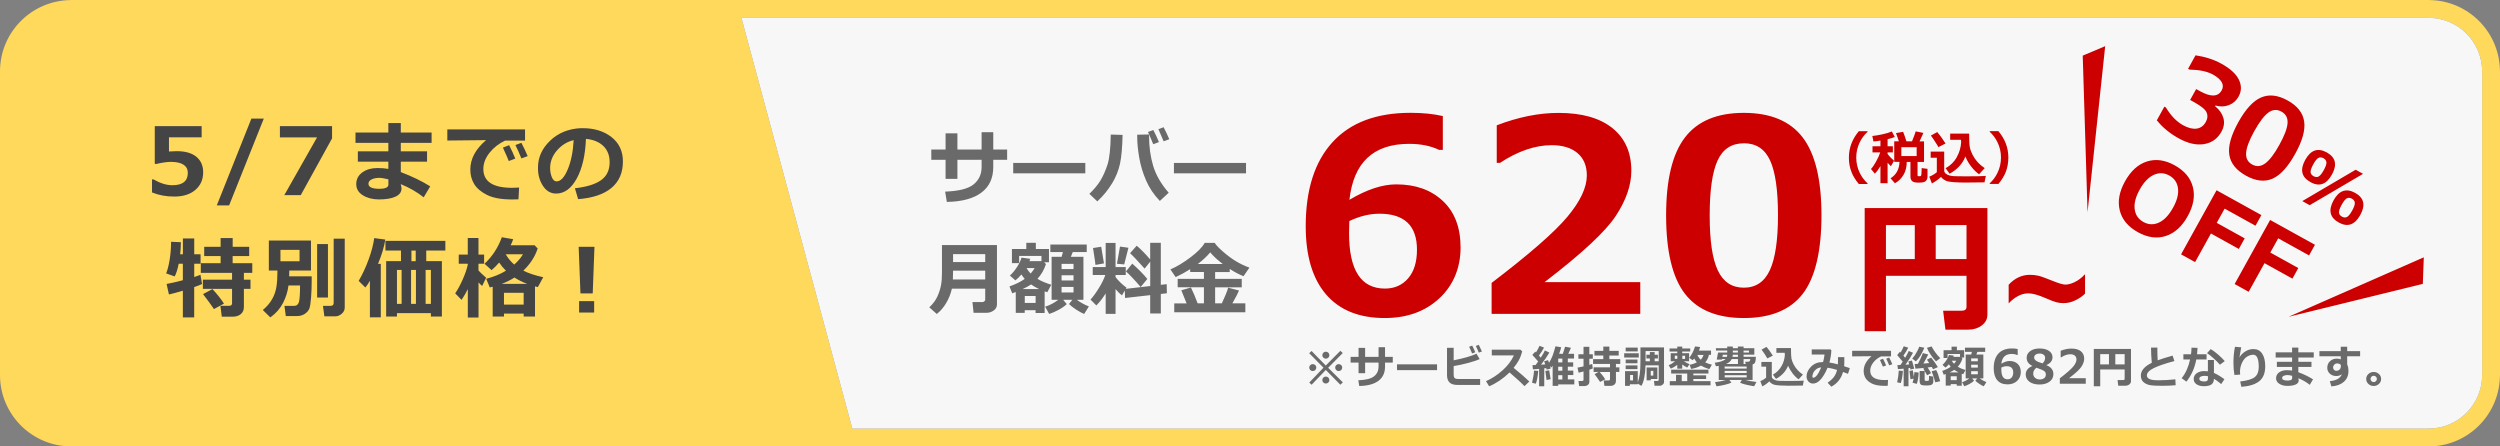
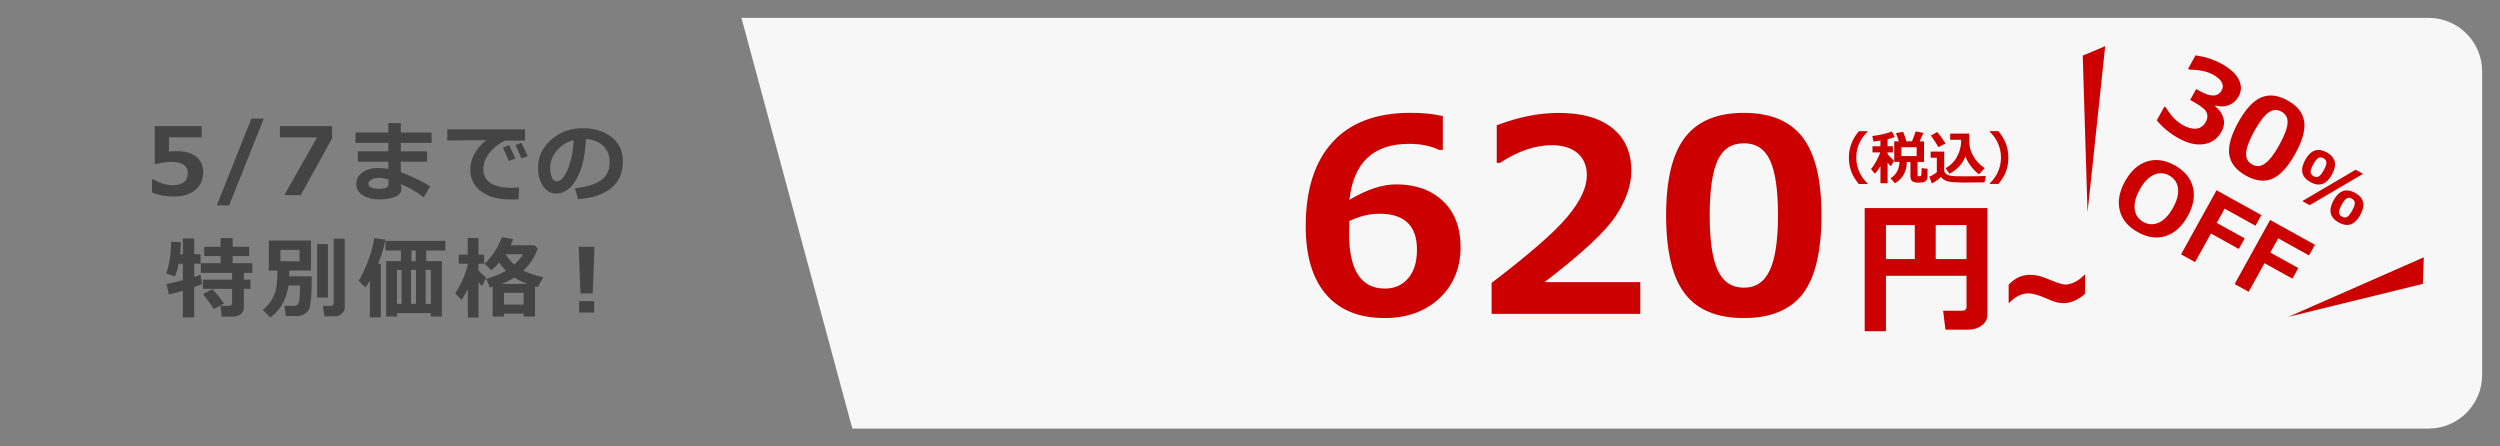
<svg xmlns="http://www.w3.org/2000/svg" viewBox="0 0 560 100" width="560" height="100">
  <rect x="0" y="0" width="560" height="100" fill="#808080" stroke="none" />
  <defs>
    <style>.a{fill:#6a6a6a}.b{fill:#c00}.c{fill:#444}.d{fill:#f7f7f7}.e{fill:#ffd95c}</style>
  </defs>
  <g>
    <g>
-       <path class="e" d="M560,16c0-.23-.02-.45-.03-.67-.35-8.39-7.17-15.12-15.6-15.31-.12,0-.24-.02-.37-.02H16c-.1,0-.2.01-.3.02C7,.18,0,7.26,0,16v68c0,8.84,7.16,16,16,16h528c8.61,0,15.63-6.83,15.97-15.36,0-.21.03-.42.03-.64V16ZM556,84c0,6.62-5.38,12-12,12H190.92L166.08,4h377.92c6.62,0,12,5.38,12,12v68Z" />
      <path class="d" d="M544,4H166.08l24.84,92h353.08c6.62,0,12-5.38,12-12V16c0-6.62-5.38-12-12-12Z" />
-       <path class="a" d="M222.49,33.49h3.11v2.3h-3.11v1.63c0,2.48-.88,4.39-2.65,5.72s-4.35,2.03-7.75,2.09l-.38-2.31c3.07-.11,5.2-.65,6.39-1.63,1.19-.98,1.78-2.27,1.78-3.87v-1.63h-5.42v4.27h-2.65v-4.27h-3.2v-2.3h3.2v-3.63h2.65v3.63h5.42v-3.88h2.61v3.88ZM243.11,36.49h-16.15v2.34h16.15v-2.34ZM257.39,30.41v-.29l-2.65.05v.6c0,1.25.14,2.75.44,4.5.3,1.76.81,3.47,1.54,5.15s1.76,3.21,3.09,4.59l1.98-1.84c-1.71-1.96-2.86-3.96-3.48-6.02s-.92-4.3-.92-6.74ZM259.48,28.93c.53,1.19.92,2.09,1.17,2.72l1.27-.47c-.36-.87-.79-1.76-1.27-2.68l-1.17.43ZM249.08,41.13c.87-1.44,1.47-2.92,1.8-4.45.33-1.53.52-3.68.58-6.46l-2.65-.08c-.05,3.14-.29,5.38-.73,6.73s-.96,2.52-1.55,3.51c-.59.99-1.43,2.01-2.51,3.04l1.78,1.69c1.31-1.22,2.4-2.55,3.27-3.99ZM259.6,31.83c-.34-.86-.76-1.75-1.25-2.7l-1.2.43c.54,1.2.93,2.12,1.17,2.75l1.28-.48ZM279.11,36.49h-16.15v2.34h16.15v-2.34ZM210.99,54.89h12.33v13.28c0,.57-.24,1.04-.73,1.38-.48.35-1.02.52-1.61.52h-2.9l-.25-2.41h2.3c.11,0,.23-.06.36-.17.13-.11.2-.22.2-.33v-2.5h-7.47c-.25,1.13-.67,2.2-1.26,3.2-.59,1.01-1.3,1.83-2.12,2.47l-1.68-1.49c.85-.79,1.46-1.62,1.85-2.5.38-.88.64-1.7.78-2.47s.21-1.73.21-2.86v-6.12ZM213.49,58.71h7.2v-1.78h-7.2v1.78ZM213.44,62.6h7.25v-1.97h-7.2c0,.7-.02,1.35-.05,1.97ZM234.6,65.46l-.6-.19v4.84h-2.03v-.62h-2.43v.6h-2.01v-4.68l-.79.3-.62-1.55c1.39-.49,2.53-1.05,3.42-1.69-.29-.32-.54-.65-.75-.99-.42.52-.87.96-1.34,1.33l-1.23-1.08c.64-.6,1.2-1.28,1.67-2.04.47-.75.78-1.41.92-1.98l1.97.27-.18.51h2.69v-1.16h-5v1.61h-1.62v-3.16h3.22v-1.4h2.14v1.4h2.94v2.97h-1.06l.38.41c-.42,1.29-1.05,2.38-1.9,3.29.77.49,1.8.93,3.1,1.33l-.9,1.69ZM229.94,60.03c.25.45.56.86.92,1.25.38-.43.67-.84.9-1.24h-1.82ZM231.98,66.3h-2.43v1.56h2.43v-1.56ZM232.75,64.75c-.65-.3-1.25-.65-1.78-1.03-.53.35-1.16.69-1.9,1.03h3.68ZM241.21,67.15c.79.59,1.68,1.09,2.7,1.49l-1.06,1.69c-.52-.21-1.12-.54-1.81-.99s-1.22-.87-1.59-1.24l.76-.95h-2.07l.82.97c-.49.46-1.11.89-1.88,1.31-.77.41-1.46.71-2.07.89l-.9-1.63c.99-.29,1.97-.8,2.94-1.53h-1.49v-9.63h2.24c.09-.29.18-.65.29-1.06h-2.81v-1.69h8.15v1.69h-3.13l-.43,1.06h2.82v9.63h-1.49ZM240.47,64.27h-2.68v1.24h2.68v-1.24ZM240.47,61.66h-2.68v1.17h2.68v-1.17ZM240.47,59.1h-2.68v1.17h2.68v-1.17ZM250.2,59.08l1.62.15c.48-1.8.8-3.05.95-3.73l-1.89-.27-.68,3.85ZM255.51,64.29l1.49-1.8c-.77-.97-1.89-2.11-3.37-3.44l-1.42,1.75c.73.62,1.83,1.78,3.3,3.49ZM260.02,63.79v-9.41h-2.38v3.73c-1.11-1.29-2.12-2.32-3.02-3.07l-1.49,1.68c.52.44,1.61,1.59,3.26,3.45l1.26-1.56v5.46l-5.47.63.16-.26c-1.01-.75-1.83-1.54-2.46-2.38v-.46h2.29v-1.78h-2.29v-5.41h-2.21v5.41h-2.9v1.78h2.82c-.3.88-.79,1.88-1.47,2.97-.68,1.1-1.3,1.94-1.85,2.54l1.31,1.31c.77-.77,1.46-1.67,2.09-2.7v4.59h2.21v-5.55c.51.61.99,1.08,1.43,1.41l.64-1.09.06,1.67,5.63-.64v4.1h2.38v-4.36l1.36-.16-.04-2.04-1.33.15ZM244.84,55.56c.36,2.31.54,3.57.54,3.78l1.91-.34c-.24-1.57-.45-2.81-.62-3.73l-1.84.29ZM272.19,60.94v1.53h5.96v1.89h-5.96v3.59h1.5c.71-1.51,1.19-2.68,1.42-3.51l2.43.63c-.21.54-.7,1.5-1.48,2.87h2.9v2h-15.93v-1.98h2.77c-.47-1.21-.87-2.19-1.19-2.94l2.16-.62c.49.98.99,2.16,1.5,3.54h1.41v-3.59h-5.88v-1.89h5.88v-1.53h-3.08v-.63c-1.07.67-2.15,1.26-3.25,1.77l-1.18-1.72c1.42-.61,2.93-1.52,4.52-2.72s2.65-2.29,3.17-3.23h2.23c.29.48.92,1.14,1.87,1.97s1.89,1.53,2.82,2.1c.93.57,1.96,1.07,3.09,1.48l-1.32,1.92c-.97-.38-2-.92-3.09-1.63v.7h-3.28ZM273.9,59.14c-1.2-.92-2.14-1.79-2.81-2.61-.73.88-1.66,1.75-2.79,2.61h5.61ZM300.8,85.65l-.56.53-3.26-3.31-3.18,3.31-.52-.49,3.18-3.33-3.2-3.24.53-.5,3.18,3.26,3.27-3.3.54.5-3.27,3.3,3.29,3.27ZM294.85,82.34c0,.21-.08.4-.23.55-.16.15-.34.23-.56.23s-.4-.08-.56-.23c-.15-.15-.23-.33-.23-.55s.08-.4.23-.55c.15-.15.34-.23.56-.23s.4.08.56.23.23.34.23.55ZM297.78,79.56c0,.21-.08.4-.23.55-.15.15-.34.23-.56.23s-.4-.08-.56-.23c-.16-.15-.23-.33-.23-.55s.08-.4.23-.55.34-.23.56-.23.4.08.56.23c.15.15.23.34.23.55ZM297.78,85.13c0,.21-.08.4-.23.55-.15.15-.34.23-.56.23s-.4-.08-.56-.23c-.16-.15-.23-.33-.23-.55s.08-.4.23-.55.34-.23.56-.23.4.08.56.23c.15.15.23.34.23.55ZM300.66,82.34c0,.21-.08.4-.23.55-.16.15-.34.23-.56.23s-.4-.08-.56-.23c-.15-.15-.23-.33-.23-.55s.08-.4.23-.55c.15-.15.34-.23.56-.23s.4.08.56.23.23.34.23.55ZM310.25,79.94h1.73v1.28h-1.73v.9c0,1.38-.49,2.44-1.47,3.18-.98.74-2.42,1.13-4.31,1.16l-.21-1.28c1.71-.06,2.89-.36,3.55-.91.66-.54.99-1.26.99-2.15v-.9h-3.01v2.37h-1.47v-2.37h-1.78v-1.28h1.78v-2.02h1.47v2.02h3.01v-2.16h1.45v2.16ZM321.9,82.91h-8.97v-1.3h8.97v1.3ZM331.56,86.23h-5.04c-.83,0-1.44-.18-1.82-.55s-.57-.93-.57-1.68v-6.09h1.49v2.8c2.33-.47,4.04-.96,5.11-1.48l.71,1.2c-.47.24-1.29.52-2.46.84-1.17.32-2.29.56-3.36.73v1.97c0,.32.07.55.21.7.14.15.43.23.88.23h4.84v1.33ZM330.46,78.91l-.71.27c-.27-.66-.49-1.16-.67-1.5l.69-.27c.27.52.5,1.02.69,1.5ZM331.95,78.73l-.7.26c-.21-.53-.44-1.03-.67-1.5l.67-.25c.24.46.47.96.7,1.49ZM342.58,85.45l-1.1,1.05c-.58-.63-1.69-1.65-3.34-3.07-1.45,1.4-2.97,2.43-4.57,3.1l-.71-1.15c1.24-.53,2.46-1.32,3.63-2.35s2.05-2.18,2.62-3.42h-4.95v-1.28h6.42l.4.39c-.23.83-.5,1.51-.8,2.04-.3.53-.67,1.08-1.13,1.64,1.41,1.14,2.58,2.16,3.53,3.06ZM344.57,83.08c-.11,1.22-.29,2.18-.54,2.87l-.85-.21c.26-1.11.41-2.02.44-2.72l.95.06ZM352.65,86.1h-3.62v.34h-1.24v-4.52l-.28.41-.31-.36c.08.26.14.45.16.59l-.92.24c0-.06-.03-.17-.08-.35l-.45.06v4.01h-1.15v-3.89c-.62.06-1.08.09-1.38.11l-.11-.96c.17,0,.4,0,.7-.01.17-.22.36-.49.58-.8-.49-.58-.93-1.08-1.31-1.48l.66-.72s.09.09.16.16c.34-.53.6-1.02.79-1.47l1.01.4c-.32.61-.7,1.21-1.14,1.78.08.09.22.25.41.47.44-.67.75-1.21.92-1.61l1.01.47c-.48.83-1.1,1.74-1.87,2.72.37-.02.68-.05.94-.07-.11-.36-.19-.59-.24-.69l.88-.26.21.6c.31-.5.56-1.01.77-1.53.21-.52.43-1.25.67-2.17l1.28.21c-.12.5-.27.99-.46,1.47h.83c.21-.62.38-1.14.51-1.59l1.3.24c-.07.22-.26.67-.59,1.35h1.29v1.06h-1.39v.85h1.2v.97h-1.2v.89h1.23v1h-1.23v.96h1.45v1.1ZM347.34,84.94l-.91.18c-.08-.57-.17-1.24-.27-2.03l.86-.14.32,1.99ZM349.04,80.33v.85h.93v-.85h-.93ZM349.04,82.15v.89h.93v-.89h-.93ZM349.04,85h.93v-.96h-.93v.96ZM356.79,82.54c-.17.07-.42.16-.77.27v2.69c0,.31-.11.55-.33.72-.22.17-.49.26-.82.26h-1.14l-.15-1.14h.8c.22,0,.33-.1.33-.29v-1.85c-.4.11-.77.21-1.1.29l-.25-1.14c.27-.04.72-.13,1.35-.28v-1.71h-1.15v-1.01h1.15v-1.67h1.3v1.67h.78v1.01h-.78v1.37c.29-.08.5-.15.64-.2l.13,1.01ZM359.58,84.95l-1.16.61c-.36-.56-.77-1.14-1.23-1.75l.89-.5h-1.11v-1.03h3.67v-.76h-3.79v-1.08h2.29v-.8h-1.99v-1.04h1.99v-.96h1.36v.96h2.09v1.04h-2.09v.8h2.44v1.08h-.97v.76h.77v1.03h-.77v2.03c0,.34-.12.61-.35.81-.23.19-.54.29-.94.29h-1.29l-.16-1.22h1.1c.21,0,.31-.1.31-.29v-1.61h-2.31c.52.59.94,1.14,1.25,1.64ZM367.08,80.09h-3.26v-.96h3.26v.96ZM372.75,85.54c0,.23-.1.43-.3.61-.2.17-.42.26-.66.26h-1.17l-.13-1.08h.77c.19,0,.29-.08.29-.24v-3.26h-2.95c-.07,2.19-.38,3.73-.93,4.61l-.81-.52v.16h-1.77v.36h-1.08v-3.3h2.85v2.52c.19-.55.34-1.15.44-1.82.11-.67.16-1.64.16-2.9v-3.12h5.28v7.73ZM366.85,78.71h-2.7v-.85h2.7v.85ZM366.79,81.37h-2.64v-.83h2.64v.83ZM366.79,82.69h-2.64v-.84h2.64v.84ZM365.8,85.21v-1.21h-.66v1.21h.66ZM371.55,80.93v-2.29h-2.94v2.29h.96v-.63h-.78v-.84h.78v-.6h1.07v.6h.73v.84h-.73v.63h.91ZM369.77,84.9v.29h-.93v-2.88h2.41v2.59h-1.48ZM369.77,84.13h.57v-1.05h-.57v1.05ZM375.72,81.72c-.52.39-1,.68-1.46.86l-.48-.78c.47-.18.96-.48,1.46-.88h-1v-1.8h1.47v-.38h-1.73v-.68h1.73v-.42h1.11v.42h1.79v.68h-1.79v.38h1.54v1.8h-1.18c.44.28.87.5,1.28.65l-.52.76c-.34-.15-.71-.38-1.12-.68v.93h-1.11v-.86ZM375.43,85.38v-1.43h1.28v1.43h1.23v-1.71h-3.6v-.87h8.35v.87h-3.38v.41h2.86v.81h-2.86v.49h3.85v.93h-9.13v-.93h1.4ZM375.72,79.67h-.57v.72h.57v-.72ZM377.46,80.4v-.72h-.62v.72h.62ZM382.79,79.49c-.11.65-.39,1.21-.83,1.68.46.23.97.4,1.5.52l-.57,1c-.79-.25-1.42-.52-1.88-.8-.64.37-1.37.62-2.21.75l-.31-.93c.61-.11,1.14-.3,1.6-.56-.21-.23-.41-.51-.58-.83-.13.15-.25.28-.35.37l-.77-.53c.56-.7.99-1.55,1.3-2.56l1.14.13c-.06.26-.15.53-.25.8h2.69v.95h-.48ZM380.97,80.58c.3-.32.5-.68.62-1.08h-1.38c.17.42.43.78.76,1.08ZM387.83,85.7c-.31.17-.79.33-1.47.49-.67.16-1.3.27-1.87.34l-.32-.93c.89-.1,1.7-.26,2.45-.48h-1.62v-3.16c-.23.04-.45.06-.65.08l-.24-.8c.48-.04.96-.14,1.43-.29.47-.15.8-.32.99-.53h-.79l-.03.13h-1.16l.3-1.59h2.05v-.44h-2.53v-.53h2.53v-.36h1.25v.36h1.14v-.36h1.27v.36h2.41v1.45h-2.41v.48h2.75c0,.52-.05.91-.14,1.18s-.29.44-.59.53v3.48h-1.61c.72.19,1.54.34,2.47.45l-.51.96c-1.64-.27-2.69-.54-3.16-.81l.41-.6h-2.81l.46.58ZM385.82,79.94h1.01c.04-.14.07-.3.08-.48h-1l-.09.48ZM386.32,82.57h4.93v-.46h-4.93v.46ZM386.32,83.55h4.93v-.48h-4.93v.48ZM391.26,84.05h-4.93v.48h4.93v-.48ZM386.64,81.53h2.66v-1.1h-1.39c-.23.48-.65.85-1.26,1.1ZM388.08,79.94h1.22v-.48h-1.15c0,.17-.03.33-.07.48ZM388.15,78.97h1.14v-.44h-1.14v.44ZM390.56,78.97h1.21v-.44h-1.21v.44ZM390.56,81.53h.47l-.1-.5h.53c.16,0,.3-.03.42-.1s.18-.23.18-.5h-1.5v1.1ZM404.05,85.26l-.22,1.11c-.05,0-.12,0-.21,0l-3.05.03c-1.44,0-2.47-.07-3.11-.21-.52-.17-.9-.43-1.13-.77-.51.49-1.03.86-1.57,1.13l-.45-1.17c.47-.18.91-.44,1.3-.77v-2.47h-1.06v-1.06h2.33v3.24c0,.22.09.41.27.55.18.15.39.25.65.32s.55.11.89.12.95.02,1.81.02c1.82,0,3.01-.02,3.55-.07ZM397.12,79.66l-1.23.63c-.09-.18-.29-.51-.6-.98-.31-.47-.54-.81-.7-1l1.11-.61c.43.5.9,1.15,1.42,1.97ZM400.54,81.9c-.49,1.26-1.4,2.25-2.72,2.97l-.69-.95c.81-.45,1.45-1.08,1.91-1.87.46-.79.72-1.66.77-2.59-.02-.17-.04-.32-.04-.43h-1.86v-1.07h3.27v.15c0,1.06.04,1.79.11,2.2s.24.85.48,1.31c.24.46.53.88.87,1.25.33.37.74.72,1.22,1.04l-.97,1.06c-.46-.32-.91-.76-1.34-1.32s-.77-1.14-1.02-1.75ZM414.36,82.47l-.41,1.27-1.11-.42c-.41,1.47-1.28,2.58-2.62,3.3l-.83-.89c.64-.45,1.12-.9,1.44-1.34.32-.44.54-.95.67-1.53-.77-.24-1.48-.4-2.12-.49-1.02,2.37-2.1,3.55-3.25,3.55-.43,0-.78-.16-1.05-.47-.27-.31-.41-.69-.41-1.14,0-.78.34-1.51,1.02-2.19s1.54-1.02,2.6-1.02h.08c.14-.49.25-1.04.33-1.68h-2.87v-1.16h4.21l.19.21c-.04.9-.19,1.81-.44,2.74.57.08,1.21.21,1.9.41.02-.24.02-.59.02-1.04,0-.18,0-.37,0-.58h1.42v.83c0,.46,0,.86-.04,1.21l1.28.42ZM407.94,82.3c-.44.03-.81.17-1.13.43-.31.25-.53.53-.65.83-.12.3-.19.55-.19.74,0,.21.06.31.19.31.54,0,1.14-.77,1.78-2.3ZM422.92,85.1l-.07,1.32c-.36,0-.59.01-.71.01-1.2,0-2.14-.17-2.81-.5-.67-.34-1.15-.74-1.44-1.22-.29-.48-.43-1.02-.43-1.63,0-1.19.59-2.29,1.76-3.29l-4.34.04v-1.25h8.71v1.26h-2.24c-.71.33-1.29.79-1.74,1.37s-.68,1.18-.68,1.81c0,1.41,1.07,2.11,3.21,2.11.25,0,.51,0,.79-.03ZM422.49,81.86l-.72.27c-.13-.34-.35-.84-.66-1.5l.69-.27c.25.49.48.99.69,1.5ZM423.88,81.58l-.7.26c-.23-.57-.45-1.07-.67-1.5l.67-.25c.27.51.5,1.01.7,1.49ZM426.25,83.08c-.09,1.19-.25,2.1-.47,2.73l-.82-.17c.21-.93.33-1.81.36-2.62l.93.06ZM427.52,86.53h-1.1v-3.95c-.57.06-1,.09-1.28.11l-.12-.92c.23,0,.46,0,.68-.01.13-.19.3-.44.51-.75-.33-.42-.74-.91-1.24-1.47l.61-.75.16.18c.29-.49.52-.96.7-1.41l1,.32c-.29.59-.65,1.19-1.08,1.79l.4.47c.37-.62.64-1.13.79-1.52l.97.4c-.45.84-1.02,1.73-1.7,2.68.2-.02.48-.04.84-.08-.09-.32-.15-.54-.2-.66l.81-.21c.14.43.31,1.03.52,1.82l-.85.2c0-.06-.03-.18-.08-.37l-.36.06v4.08ZM429.79,83.44c-.07,1.13-.21,1.98-.43,2.55l-.95-.26c.09-.26.17-.57.24-.93l-.7.16c-.07-.51-.15-1.14-.24-1.87l.77-.14s.08.55.22,1.51c.04-.29.09-.66.13-1.11l.95.1ZM431.05,77.88c-.5,1.29-1.13,2.31-1.89,3.07l-.82-.62c.25-.29.46-.56.62-.8.16-.24.34-.56.54-.94.2-.39.33-.7.41-.93l1.14.23ZM432.55,83.59l-.88.47c-.18-.34-.46-.84-.86-1.51l.29-.15c-.74.08-1.42.14-2.04.19l-.18-1.05.73-.03c.39-.7.77-1.51,1.12-2.42l1.19.31c-.25.56-.62,1.24-1.08,2.04.55-.04.98-.08,1.3-.11l-.51-.76.94-.48c.45.54.96,1.26,1.52,2.14l-1.08.49c-.1-.18-.2-.36-.3-.53-.33.05-.64.09-.92.13.2.29.46.71.76,1.27ZM433.07,85.4c0,.29-.09.52-.27.69-.18.17-.6.26-1.26.26-.26,0-.53-.01-.79-.04-.26-.03-.45-.11-.57-.26s-.18-.36-.18-.63v-2.31h1.12v1.98c0,.09.03.15.08.18.05.03.17.05.37.05.21,0,.34,0,.37-.02s.07-.04.09-.06c.02-.03.04-.12.06-.3.02-.17.02-.42.02-.74l.95.16v1.06ZM434.63,80.23l-.96.71c-.36-.35-.74-.82-1.15-1.42-.41-.6-.7-1.13-.88-1.61l1.04-.31c.15.31.4.72.77,1.25.37.53.76.99,1.18,1.38ZM434.6,85.39l-1.1.25c-.06-.28-.19-.7-.37-1.27-.19-.57-.34-.97-.45-1.2l1.02-.28c.28.48.58,1.31.9,2.5ZM438.31,86.05h-1.35v.33h-1.12v-2.6l-.44.17-.34-.86c.78-.27,1.41-.59,1.9-.94-.16-.18-.3-.36-.42-.55-.23.29-.48.53-.74.74l-.68-.6c.36-.33.66-.71.93-1.13.26-.42.44-.79.51-1.1l1.09.15-.1.28h1.49v-.64h-2.78v.89h-.9v-1.75h1.79v-.78h1.19v.78h1.63v1.65h-.59l.21.23c-.23.72-.59,1.33-1.05,1.83.43.27,1,.52,1.72.74l-.5.94-.33-.11v2.69h-1.13v-.35ZM436.7,83.42h2.04c-.36-.17-.69-.36-.99-.57-.29.19-.64.38-1.05.57ZM436.96,85.15h1.35v-.87h-1.35v.87ZM437.7,81.49c.21-.24.37-.47.5-.69h-1.01c.14.24.31.47.51.69ZM442.19,85.29c-.27.25-.62.5-1.04.73-.43.23-.81.39-1.15.5l-.5-.91c.55-.16,1.09-.45,1.63-.85h-.82v-5.35h1.24c.05-.16.1-.36.16-.59h-1.56v-.94h4.53v.94h-1.74l-.24.59h1.57v5.35h-.82c.44.33.94.61,1.5.83l-.59.94c-.29-.11-.62-.3-1-.55s-.68-.48-.89-.69l.43-.53h-1.15l.45.54ZM443.03,80.93v-.65h-1.49v.65h1.49ZM441.54,82.35h1.49v-.65h-1.49v.65ZM443.03,83.15h-1.49v.69h1.49v-.69ZM451.96,78.2v1.32h-.15c-.33-.16-.72-.24-1.17-.24-1.4,0-2.18.73-2.34,2.19.68-.4,1.29-.61,1.83-.61.76,0,1.37.22,1.83.65.46.43.7,1.04.7,1.83s-.28,1.48-.83,1.99c-.55.51-1.27.77-2.14.77-1,0-1.77-.31-2.3-.93-.53-.62-.8-1.51-.8-2.67,0-1.43.35-2.53,1.05-3.3.7-.77,1.72-1.15,3.06-1.15.47,0,.89.04,1.26.13ZM448.3,82.32v.21c0,.11,0,.2,0,.27,0,1.44.47,2.16,1.4,2.16.38,0,.68-.13.91-.4s.35-.64.35-1.12c0-.94-.49-1.41-1.47-1.41-.38,0-.78.1-1.18.29ZM455.25,82v-.03c-.86-.41-1.28-1.02-1.28-1.83,0-.61.27-1.11.8-1.5.53-.39,1.23-.58,2.1-.58s1.59.18,2.11.54c.52.36.78.83.78,1.42,0,.77-.45,1.36-1.36,1.75v.03c1.04.41,1.56,1.07,1.56,2,0,.69-.28,1.25-.85,1.68-.57.43-1.32.65-2.25.65s-1.72-.21-2.27-.62c-.55-.41-.83-.96-.83-1.64,0-.84.5-1.47,1.49-1.88ZM456.16,82.37c-.48.36-.72.8-.72,1.31,0,.4.14.72.42.96.28.24.64.36,1.08.36.38,0,.7-.1.95-.29.26-.2.38-.46.38-.8,0-.18-.03-.34-.09-.47-.06-.13-.17-.25-.34-.36-.17-.11-.32-.19-.46-.25-.14-.06-.54-.21-1.21-.46ZM458.11,80.17c0-.3-.11-.54-.34-.71-.23-.18-.53-.27-.9-.27-.35,0-.64.08-.87.24-.23.16-.35.37-.35.64s.12.49.37.69c.25.2.75.41,1.49.64.4-.35.59-.76.59-1.22ZM467.22,85.95h-5.82v-1.21c1.47-1.12,2.46-1.99,2.97-2.59.51-.61.76-1.15.76-1.62,0-.38-.12-.67-.37-.87-.25-.21-.58-.31-1.01-.31-.65,0-1.33.23-2.03.69h-.13v-1.47c.85-.33,1.66-.49,2.42-.49.91,0,1.62.2,2.11.6.49.4.74.96.74,1.67,0,.55-.2,1.14-.6,1.76-.4.62-1.34,1.49-2.8,2.61h3.75v1.25ZM475.92,82.76h-5.47v3.76h-1.44v-8.36h8.33v7.22c0,.31-.13.55-.39.74-.26.19-.56.29-.91.29h-1.55l-.16-1.28h1.27c.21,0,.32-.09.32-.27v-2.1ZM470.45,81.63h1.96v-2.31h-1.96v2.31ZM473.83,81.63h2.09v-2.31h-2.09v2.31ZM487.35,86.29c-1.03.09-2.02.13-2.97.13-1.37,0-2.29-.05-2.76-.14-.64-.13-1.15-.37-1.52-.73-.37-.36-.55-.83-.55-1.42,0-1.12.82-2.07,2.45-2.86-.1-1.12-.16-2.26-.17-3.4h1.42v.44s0,.15,0,.15c0,.72.02,1.47.07,2.25.75-.28,1.87-.63,3.34-1.05l.41,1.22c-1.99.52-3.52,1.04-4.58,1.55-1.06.52-1.59,1.08-1.59,1.67,0,.72.8,1.08,2.39,1.08h.45c1.03,0,2.21-.07,3.54-.21l.06,1.32ZM492.25,77.92c-.02.52-.06,1-.11,1.43h2.13v1.17h-2.3c-.35,1.9-1.09,3.55-2.21,4.97l-1.07-.77c.89-1.09,1.52-2.49,1.89-4.2h-1.5v-1.17h1.71c.06-.47.1-.96.11-1.47l1.36.04ZM498.27,84.95l-.72,1.08c-.65-.54-1.19-.93-1.63-1.18,0,.56-.18.98-.53,1.25s-.93.41-1.74.41c-.65,0-1.19-.14-1.62-.43s-.64-.68-.64-1.19c0-.54.23-.97.68-1.29.46-.32,1.01-.48,1.67-.48.3,0,.58.02.83.05v-2.53h1.35v2.9c.62.25,1.41.72,2.35,1.4ZM494.57,84.27c-.26-.06-.54-.08-.83-.08s-.56.06-.77.17c-.22.11-.32.27-.32.47,0,.41.38.62,1.14.62.53,0,.79-.19.79-.57v-.6ZM498.34,80.89l-1.07.81c-.34-.4-.81-.87-1.41-1.42s-1.1-.93-1.49-1.17l.82-.91c.46.25.99.64,1.61,1.17.62.53,1.13,1.04,1.54,1.51ZM502.07,86.66l-.27-1.21c1.62-.19,2.71-.52,3.29-1s.87-1.23.87-2.27c0-1.82-.41-2.72-1.24-2.72-.44,0-.89.14-1.35.41-.46.27-.84.73-1.15,1.37-.3.64-.46,1.32-.46,2.02,0,.21.02.42.04.65l-1.29.08c-.15-.85-.22-1.77-.22-2.75,0-1.21.11-2.39.34-3.56l1.4.12c-.1.51-.23,1.28-.4,2.3.23-.49.64-.93,1.23-1.32s1.22-.59,1.9-.59c.87,0,1.52.34,1.97,1.03s.68,1.63.68,2.82c0,1.53-.45,2.64-1.34,3.35s-2.23,1.13-4,1.26ZM518.12,84.97l-.73,1.23c-.75-.6-1.61-1.09-2.57-1.48l.05.21c.03.1.04.2.04.29,0,.4-.23.7-.68.91-.45.21-1.07.31-1.86.31-.7,0-1.29-.15-1.79-.46s-.74-.73-.74-1.26.23-.99.68-1.31c.46-.32,1.01-.49,1.67-.49.47,0,.88.03,1.24.09v-.81h-3.41v-1.16h3.41v-.95h-3.68v-1.16h3.68v-1.06h1.4v1.06h3.45v1.16h-3.45v.95h2.94v1.16h-2.94v1.17c1.27.48,2.37,1.01,3.29,1.6ZM513.44,84.77v-.59c-.44-.11-.79-.17-1.04-.17-.33,0-.61.06-.85.17-.24.12-.35.28-.35.49,0,.38.4.57,1.21.57.68,0,1.02-.16,1.02-.47ZM528.67,79.8h-2.9v1.85c.19.36.28.86.28,1.5,0,.99-.35,1.78-1.04,2.39-.7.6-1.62.94-2.79,1.01l-.34-1.18c1.43-.11,2.33-.62,2.71-1.54-.37.27-.79.4-1.27.4-.57,0-1.05-.17-1.43-.52-.38-.34-.58-.78-.58-1.32,0-.6.2-1.1.61-1.48.41-.39.92-.58,1.54-.58.3,0,.59.05.87.16v-.68h-4.78v-1.16h4.78v-.98h1.44v.98h2.9v1.16ZM524.35,82.02v-.27c-.17-.22-.46-.34-.88-.34-.22,0-.42.09-.59.28-.18.18-.27.39-.27.6s.07.41.2.55c.13.15.3.22.51.22.31,0,.56-.1.75-.29.19-.19.28-.44.28-.75ZM533.37,84.89c0,.43-.16.8-.49,1.11-.33.3-.72.46-1.18.46s-.86-.15-1.18-.46c-.33-.3-.49-.67-.49-1.11s.16-.8.49-1.11c.33-.3.72-.46,1.18-.46s.86.15,1.18.46c.33.3.49.67.49,1.11ZM532.42,84.88c0-.2-.07-.36-.21-.5s-.31-.21-.5-.21-.36.07-.5.21-.21.31-.21.5.07.36.21.5.31.21.5.21.36-.07.5-.21.21-.31.21-.5Z" />
      <path class="b" d="M417.7,74.19h4.75v-12.41h18.05v6.93c0,.59-.35.89-1.05.89h-4.19l.52,4.24h5.12c1.16,0,2.17-.31,3.01-.94.85-.63,1.27-1.45,1.27-2.46v-23.83h-27.49v27.59ZM433.6,50.41h6.9v7.62h-6.9v-7.62ZM422.45,50.41h6.46v7.62h-6.46v-7.62ZM464.74,63.18c.79-.37,1.56-.96,2.31-1.76v4.35c-.49.52-1.18,1-2.07,1.45-.89.45-1.8.68-2.75.68-.54,0-1.06-.06-1.57-.19s-1.32-.43-2.42-.92c-1.65-.72-2.95-1.08-3.9-1.08-1.5,0-2.97.75-4.4,2.24v-4.17c1.37-1.48,2.96-2.22,4.77-2.22.68,0,1.3.07,1.87.2.57.13,1.59.5,3.07,1.1,1.48.6,2.48.89,3,.89.6,0,1.3-.19,2.09-.56ZM416.37,29.39h1.96v.14c-.72.65-1.29,1.42-1.73,2.31-.53,1.08-.8,2.23-.8,3.45s.27,2.39.8,3.47c.44.88,1.01,1.65,1.73,2.31v.14h-1.96c-.74-.89-1.28-1.77-1.62-2.63-.4-.99-.6-2.08-.6-3.28,0-2.17.74-4.14,2.22-5.9ZM424.31,31.66v4.6h1.18c-.06,1.67-.73,2.89-2.01,3.67l.98,1.12c.79-.43,1.44-1.06,1.92-1.88.49-.82.73-1.79.73-2.9h.83v3.31c0,.41.12.74.36.97s.71.36,1.42.36c.61,0,1.03-.04,1.27-.13.24-.08.42-.23.56-.44s.21-.47.21-.77v-1.75l-1.31-.17v.22c0,.27-.01.59-.04.95-.03.36-.07.55-.12.59s-.1.06-.16.06h-.36c-.16,0-.24-.08-.24-.24v-2.96h1.45v-4.6h-1l.86-1.9-1.72-.34c-.07.28-.34,1.02-.83,2.23h-1.25c-.29-.92-.54-1.64-.74-2.14l-1.6.3c.19.47.41,1.08.65,1.84h-1.05ZM425.9,32.97h3.43v1.99h-3.43v-1.99ZM420.23,36.21c.41-.73.73-1.42.94-2.07h-1.73v-1.37h1.78v-1.28c-.65.11-1.18.17-1.57.2l-.25-1.23c.65-.06,1.41-.19,2.28-.38.87-.19,1.57-.4,2.09-.63l.66,1.24c-.43.17-.97.34-1.61.49v1.59h1.18v1.37h-1.18v.36c.3.42.78.93,1.45,1.51l-.71,1.23c-.25-.25-.5-.51-.74-.79v4.59h-1.6v-3.83c-.45.76-.87,1.32-1.26,1.68l-.86-1.04c.34-.35.71-.89,1.13-1.63ZM433.85,38.55v-3.21h-1.38v-1.38h3.03v4.21c0,.29.12.53.35.72.23.19.51.33.84.42s.71.14,1.16.16c.44.02,1.23.03,2.36.03,2.37,0,3.91-.03,4.61-.09l-.29,1.44c-.07,0-.16,0-.27,0l-3.97.04c-1.87,0-3.22-.09-4.04-.27-.67-.22-1.16-.56-1.47-1-.67.63-1.34,1.12-2.04,1.47l-.58-1.52c.61-.23,1.18-.57,1.69-1ZM438.29,35.24c.6-1.03.93-2.15,1.01-3.37-.03-.22-.04-.41-.04-.56h-2.42v-1.39h4.25v.19c0,1.38.05,2.33.15,2.86.1.53.31,1.1.62,1.71.31.6.69,1.15,1.12,1.63.44.48.96.93,1.59,1.35l-1.26,1.38c-.6-.42-1.18-.99-1.74-1.71-.57-.72-1.01-1.48-1.32-2.28-.63,1.63-1.82,2.92-3.54,3.86l-.89-1.23c1.06-.59,1.89-1.4,2.49-2.43ZM433.42,31.67c-.4-.62-.71-1.05-.91-1.3l1.44-.79c.55.64,1.17,1.5,1.85,2.56l-1.6.82c-.11-.24-.37-.66-.78-1.28ZM447.65,29.39c1.48,1.76,2.22,3.72,2.22,5.9,0,1.2-.2,2.3-.6,3.28-.34.86-.88,1.74-1.62,2.63h-1.95v-.14c.72-.66,1.29-1.43,1.72-2.31.53-1.08.8-2.23.8-3.47s-.27-2.37-.8-3.45c-.44-.89-1.01-1.66-1.72-2.31v-.14h1.95ZM491.2,41.9c-.51-2.02-1.86-3.64-4.05-4.86-2.2-1.22-4.28-1.5-6.26-.86-1.98.64-3.61,2.13-4.9,4.46-1.28,2.32-1.67,4.48-1.16,6.51.51,2.02,1.86,3.64,4.04,4.85,2.2,1.22,4.29,1.51,6.28.86,1.98-.65,3.61-2.12,4.89-4.43,1.29-2.32,1.68-4.5,1.17-6.52ZM486.73,46.58c-.92,1.65-1.96,2.74-3.14,3.28-1.18.54-2.33.49-3.46-.13-1.14-.63-1.79-1.58-1.96-2.86-.17-1.28.2-2.74,1.12-4.4.92-1.66,1.97-2.76,3.15-3.3,1.18-.53,2.33-.49,3.47.14,1.14.63,1.79,1.58,1.96,2.86.17,1.28-.21,2.75-1.13,4.4ZM501.49,55.76l-6.24-3.46-3.55,6.41-3.14-1.74,7.95-14.35,10.04,5.56-1.32,2.38-6.91-3.83-1.77,3.19,6.26,3.47-1.31,2.37ZM513.5,62.41l-6.25-3.46-3.55,6.41-3.14-1.74,7.95-14.35,10.04,5.56-1.32,2.38-6.91-3.83-1.77,3.19,6.27,3.47-1.31,2.37ZM527.56,43.21c-2-1.11-3.61-.56-4.84,1.66-1.22,2.21-.84,3.87,1.16,4.97,1.98,1.1,3.59.54,4.82-1.68,1.22-2.2.84-3.85-1.14-4.95ZM526.89,47.16c-.43.78-.82,1.26-1.16,1.44-.34.18-.72.15-1.13-.07-.41-.23-.63-.53-.67-.91-.03-.38.17-.96.6-1.75.43-.78.82-1.26,1.16-1.44.34-.18.72-.15,1.13.07s.63.54.66.93c.03.39-.17.97-.59,1.73ZM517.53,40.79c1.98,1.1,3.59.54,4.82-1.69,1.22-2.2.84-3.85-1.14-4.95-2-1.11-3.61-.56-4.84,1.66-1.22,2.21-.84,3.87,1.16,4.97ZM518.17,36.81c.43-.78.82-1.26,1.16-1.44.34-.18.72-.15,1.13.07.41.23.63.54.66.93.03.39-.17.97-.59,1.73-.43.78-.82,1.26-1.16,1.44-.34.18-.72.15-1.13-.07-.41-.23-.63-.53-.67-.91-.03-.38.17-.96.6-1.75ZM515.72,45.04l11.95-7.02,1.66.92-11.96,7.02-1.66-.92ZM466.53,12.46l5.03-2.12-3.95,37.2-1.08-35.08ZM542.93,57.65l-.22,5.94-30.07,7.37,30.29-13.32ZM323.19,26.01v7.56h-.85c-1.86-.9-4.09-1.35-6.71-1.35-7.99,0-12.44,4.18-13.36,12.54,3.87-2.3,7.36-3.46,10.49-3.46,4.32,0,7.8,1.24,10.44,3.72,2.65,2.48,3.97,5.96,3.97,10.43s-1.59,8.44-4.76,11.38c-3.17,2.94-7.25,4.41-12.23,4.41-5.72,0-10.1-1.76-13.14-5.29-3.04-3.53-4.56-8.62-4.56-15.28,0-8.18,2.01-14.46,6.02-18.84s9.84-6.56,17.48-6.56c2.7,0,5.1.24,7.21.73ZM302.25,49.53l-.03,1.2c-.02.64-.03,1.16-.03,1.55,0,8.24,2.68,12.36,8.03,12.36,2.15,0,3.88-.76,5.2-2.29s1.98-3.66,1.98-6.42c0-5.37-2.8-8.06-8.41-8.06-2.19,0-4.43.55-6.74,1.64ZM367.4,70.31h-33.28v-6.94c8.42-6.41,14.08-11.35,16.98-14.82s4.35-6.56,4.35-9.26c0-2.15-.7-3.81-2.09-5-1.4-1.18-3.32-1.77-5.76-1.77-3.71,0-7.58,1.32-11.6,3.96h-.73v-8.41c4.84-1.86,9.46-2.78,13.86-2.78,5.21,0,9.23,1.14,12.06,3.41,2.82,2.28,4.23,5.46,4.23,9.57,0,3.16-1.15,6.51-3.44,10.03-2.3,3.53-7.63,8.49-16.01,14.9h21.45v7.12ZM390.61,71.24c-6,0-10.4-1.82-13.2-5.46-2.8-3.64-4.2-9.49-4.2-17.53s1.41-13.79,4.22-17.46,7.21-5.51,13.18-5.51,10.37,1.83,13.18,5.49,4.22,9.48,4.22,17.45-1.4,13.97-4.19,17.59c-2.79,3.62-7.2,5.43-13.21,5.43ZM390.61,32.1c-2.74,0-4.69,1.28-5.87,3.85-1.18,2.57-1.77,6.67-1.77,12.32s.6,9.73,1.82,12.3c1.21,2.58,3.15,3.87,5.83,3.87s4.62-1.31,5.83-3.93c1.21-2.62,1.82-6.72,1.82-12.3s-.59-9.72-1.77-12.28c-1.18-2.56-3.14-3.84-5.87-3.84ZM483.13,26.94l1.69-3.05.34.19c1.12,1.85,2.39,3.16,3.83,3.96,1.13.63,2.14.88,3.04.77.9-.12,1.59-.62,2.09-1.53.4-.72.45-1.41.17-2.07-.28-.67-1.2-1.43-2.76-2.3l-.94-.52,1.35-2.44.89.49c2.4,1.33,4.01,1.27,4.83-.2.34-.62.34-1.23,0-1.83-.34-.6-.98-1.17-1.94-1.7-1.28-.71-3.04-1.08-5.27-1.12l-.32-.18,1.67-3.02c2.19.33,4.13.96,5.81,1.89,1.99,1.1,3.29,2.3,3.91,3.6s.59,2.55-.08,3.76c-.5.9-1.22,1.53-2.16,1.9s-1.95.4-3.02.1l-.08.15c.97.79,1.59,1.69,1.87,2.68.27,1,.12,2.01-.45,3.03-.87,1.57-2.17,2.5-3.9,2.78s-3.62-.15-5.67-1.29c-1.99-1.1-3.63-2.45-4.91-4.05ZM503.09,39.34c-2.2-1.22-3.44-2.78-3.73-4.68-.29-1.9.39-4.33,2.02-7.28,1.62-2.92,3.32-4.77,5.09-5.54,1.78-.77,3.76-.55,5.95.66,2.19,1.21,3.43,2.78,3.71,4.69.29,1.91-.38,4.33-2,7.25-1.65,2.97-3.35,4.83-5.11,5.59-1.76.76-3.74.53-5.94-.69ZM511.04,25c-1-.56-1.98-.48-2.93.22-.95.7-2,2.09-3.15,4.15-1.14,2.06-1.75,3.69-1.83,4.88-.08,1.19.37,2.06,1.35,2.6.98.54,1.96.46,2.93-.25.97-.71,2.03-2.09,3.16-4.14,1.14-2.06,1.76-3.68,1.84-4.86.09-1.18-.37-2.04-1.37-2.6Z" />
      <path class="c" d="M44.9,61.54l.36,2.08c-.36.18-.95.41-1.76.69v6.79h-2.54v-5.98c-1.37.41-2.42.69-3.12.84l-.52-2.36c.87-.14,2.08-.42,3.64-.83v-3.69h-.93c-.25,1.25-.55,2.2-.9,2.84l-1.91-.68c.31-.75.57-1.77.78-3.05.21-1.29.32-2.63.32-4.03l2.2.09c0,.92-.06,1.83-.16,2.71h.61v-3.54h2.54v3.54h1.42v2.12h-1.42v2.97c.62-.2,1.09-.36,1.4-.51ZM83.82,53.34c-.18,1.41-.6,3.01-1.25,4.79s-1.4,3.38-2.23,4.79l1.5,1.48c.39-.47.73-.97,1.02-1.51v8.19h2.44v-11.98h-.62c.85-2.04,1.39-3.85,1.63-5.44l-2.48-.32ZM73.46,54.67h-2.42v11.97h2.42v-11.97ZM47.59,64.75l-2.11,1.13c1.13,1.48,1.95,2.59,2.44,3.35l2.25-1.22c-.62-.98-1.48-2.07-2.58-3.26ZM69.82,61.9c0,.29,0,.6,0,.91,0,1.35-.05,2.63-.14,3.86-.09,1.22-.22,2.05-.4,2.48-.17.43-.5.81-1,1.15-.49.33-1.07.5-1.74.5h-2.52l-.3-2.28h2.14c.59,0,.96-.31,1.12-.93.15-.62.23-1.84.23-3.65h-2.59c-.16,1.33-.56,2.63-1.22,3.92-.66,1.28-1.61,2.36-2.85,3.24l-1.68-1.66c.88-.73,1.58-1.54,2.08-2.42s.82-1.81.97-2.78.22-2.08.22-3.31v-.33h-1.92v-6.72h9.44v6.72h-4.86c0,.32,0,.75-.03,1.3h5.05ZM67.1,58.53v-2.56h-4.28v2.56h4.28ZM74.74,67.9c0,.4-.24.61-.72.61h-1.68l.32,2.35h2.44c.53,0,1.01-.2,1.46-.59.44-.39.66-.85.66-1.37v-15.44h-2.48v14.43ZM52.12,57.36h3.7v-2.08h-3.7v-1.96h-2.7v1.96h-3.68v2.08h3.68v1.6h-4.44v2.16h7v1.52h-6.54v2.06h6.54v3.21c0,.39-.21.59-.62.59h-1.99l.31,2.44h2.38c.79,0,1.42-.19,1.88-.58.46-.38.69-.92.69-1.61v-4.05h1.48v-2.06h-1.48v-1.52h1.88v-2.16h-4.4v-1.6ZM117.23,60.62c1.15.59,2.63,1.08,4.45,1.48l-1.2,2.21-.64-.17v6.77h-2.54v-.66h-4.41v.66h-2.53v-6.69c-.14.04-.36.09-.65.17l-.8-1.94c1.7-.44,3.17-1.04,4.42-1.81-.59-.58-1.1-1.19-1.52-1.83-.58.68-1.15,1.24-1.7,1.7l-1.58-1.43c1.75-1.63,3.04-3.61,3.88-5.94l2.54.44c-.16.48-.35.93-.56,1.36h5.36l.69.72c-.59,1.82-1.66,3.47-3.2,4.95ZM115.19,59.26c.83-.73,1.48-1.5,1.96-2.31h-3.87c.52.9,1.16,1.67,1.9,2.31ZM117.3,65.59h-4.41v2.64h4.41v-2.64ZM115.24,62.17c-.86.55-1.82,1.02-2.87,1.42h5.73c-1.05-.4-2.01-.87-2.86-1.42ZM129.72,70h3.37v-2.54h-3.37v2.54ZM130.03,65.72h2.74l.39-10.44h-3.54l.4,10.44ZM107.18,60.59v-1.52h1.26v-2.04h-1.26v-3.72h-2.4v3.72h-2.02v2.04h2.02v.24c-.2.95-.58,2.04-1.13,3.28-.55,1.24-1.11,2.28-1.69,3.12l1.43,1.46c.53-.78,1-1.58,1.4-2.41v6.37h2.4v-7.87c.32.35.59.62.82.79l.88-1.84c-.89-.77-1.46-1.32-1.7-1.62ZM86.34,53.96h13.42v2.16h-4.28v2.38h3.5v12.4h-2.46v-.76h-7.6v.76h-2.42v-12.4h3.32v-2.38h-3.48v-2.16ZM95.34,68.07h1.18v-7.6h-1.18v7.6ZM92.16,58.51h.96v-2.38h-.96v2.38ZM92.08,68.07h1.09v-7.6h-1.09v7.6ZM89.96,60.47h-1.04v7.6h1.04v-7.6ZM34.05,43.11v-2.93h.34c1.5.88,2.91,1.31,4.23,1.31,2.3,0,3.45-.93,3.45-2.78,0-.79-.32-1.39-.95-1.81s-1.58-.64-2.82-.64c-.85,0-1.93.15-3.25.46h-.38v-8.47h10.5v2.51h-7.32v3.17c.79-.05,1.36-.07,1.73-.07,1.93,0,3.4.42,4.41,1.26,1.01.84,1.52,1.99,1.52,3.47,0,1.63-.58,2.94-1.74,3.94-1.16,1-2.74,1.5-4.73,1.5-1.82,0-3.49-.31-4.98-.92ZM59.09,26.57l-7.77,19.44h-2.76l7.75-19.44h2.78ZM74.38,31l-7.01,12.71h-3.69l7.34-12.94h-8.32v-2.51h11.68v2.75ZM96.37,41.74l-1.46,2.46c-1.51-1.19-3.23-2.18-5.15-2.96l.1.42c.05.21.08.4.08.58,0,.79-.46,1.4-1.35,1.81s-2.13.62-3.72.62c-1.39,0-2.59-.31-3.58-.92s-1.49-1.45-1.49-2.52.46-1.97,1.37-2.62,2.03-.97,3.34-.97c.94,0,1.77.06,2.48.19v-1.62h-6.83v-2.31h6.83v-1.9h-7.36v-2.32h7.36v-2.12h2.79v2.12h6.9v2.32h-6.9v1.9h5.88v2.31h-5.88v2.34c2.54.96,4.74,2.03,6.58,3.19ZM87,41.35v-1.18c-.88-.22-1.58-.33-2.07-.33-.66,0-1.22.12-1.69.35s-.71.55-.71.97c0,.75.81,1.13,2.43,1.13,1.36,0,2.04-.31,2.04-.94ZM116.28,42.01l-.14,2.64c-.71.02-1.18.03-1.42.03-2.4,0-4.27-.34-5.62-1.01-1.34-.67-2.3-1.49-2.88-2.44-.58-.95-.87-2.04-.87-3.26,0-2.38,1.18-4.58,3.53-6.58l-8.68.09v-2.5h17.41v2.52h-4.48c-1.41.67-2.57,1.58-3.49,2.74-.91,1.16-1.37,2.36-1.37,3.61,0,2.81,2.14,4.22,6.42,4.22.5,0,1.02-.02,1.58-.06ZM115.42,35.53l-1.45.54c-.27-.68-.71-1.68-1.32-3l1.39-.55c.51.97.97,1.97,1.38,3.01ZM118.2,34.97l-1.41.52c-.46-1.13-.9-2.13-1.34-3l1.34-.5c.53,1.02,1,2.01,1.41,2.98ZM129.5,44.61l-.72-2.44c2.58-.29,4.53-.88,5.83-1.79s1.95-2.26,1.95-4.05c0-1.5-.47-2.71-1.41-3.62s-2.24-1.44-3.9-1.6c-.14,3.65-.82,6.6-2.05,8.86s-2.77,3.39-4.63,3.39c-1.21,0-2.19-.57-2.94-1.71s-1.12-2.45-1.12-3.92v-.24c0-2.25.91-4.25,2.72-5.98s4.1-2.67,6.86-2.8h.4c2.64,0,4.8.67,6.5,2.01s2.54,3.16,2.54,5.45c0,2.52-.85,4.49-2.56,5.92s-4.2,2.27-7.48,2.52ZM128.51,31.39c-1.46.34-2.71,1.11-3.74,2.3s-1.54,2.51-1.54,3.95c0,.74.13,1.43.38,2.05s.61.94,1.06.94c.92,0,1.75-.89,2.5-2.68s1.19-3.97,1.33-6.56Z" />
    </g>
  </g>
</svg>